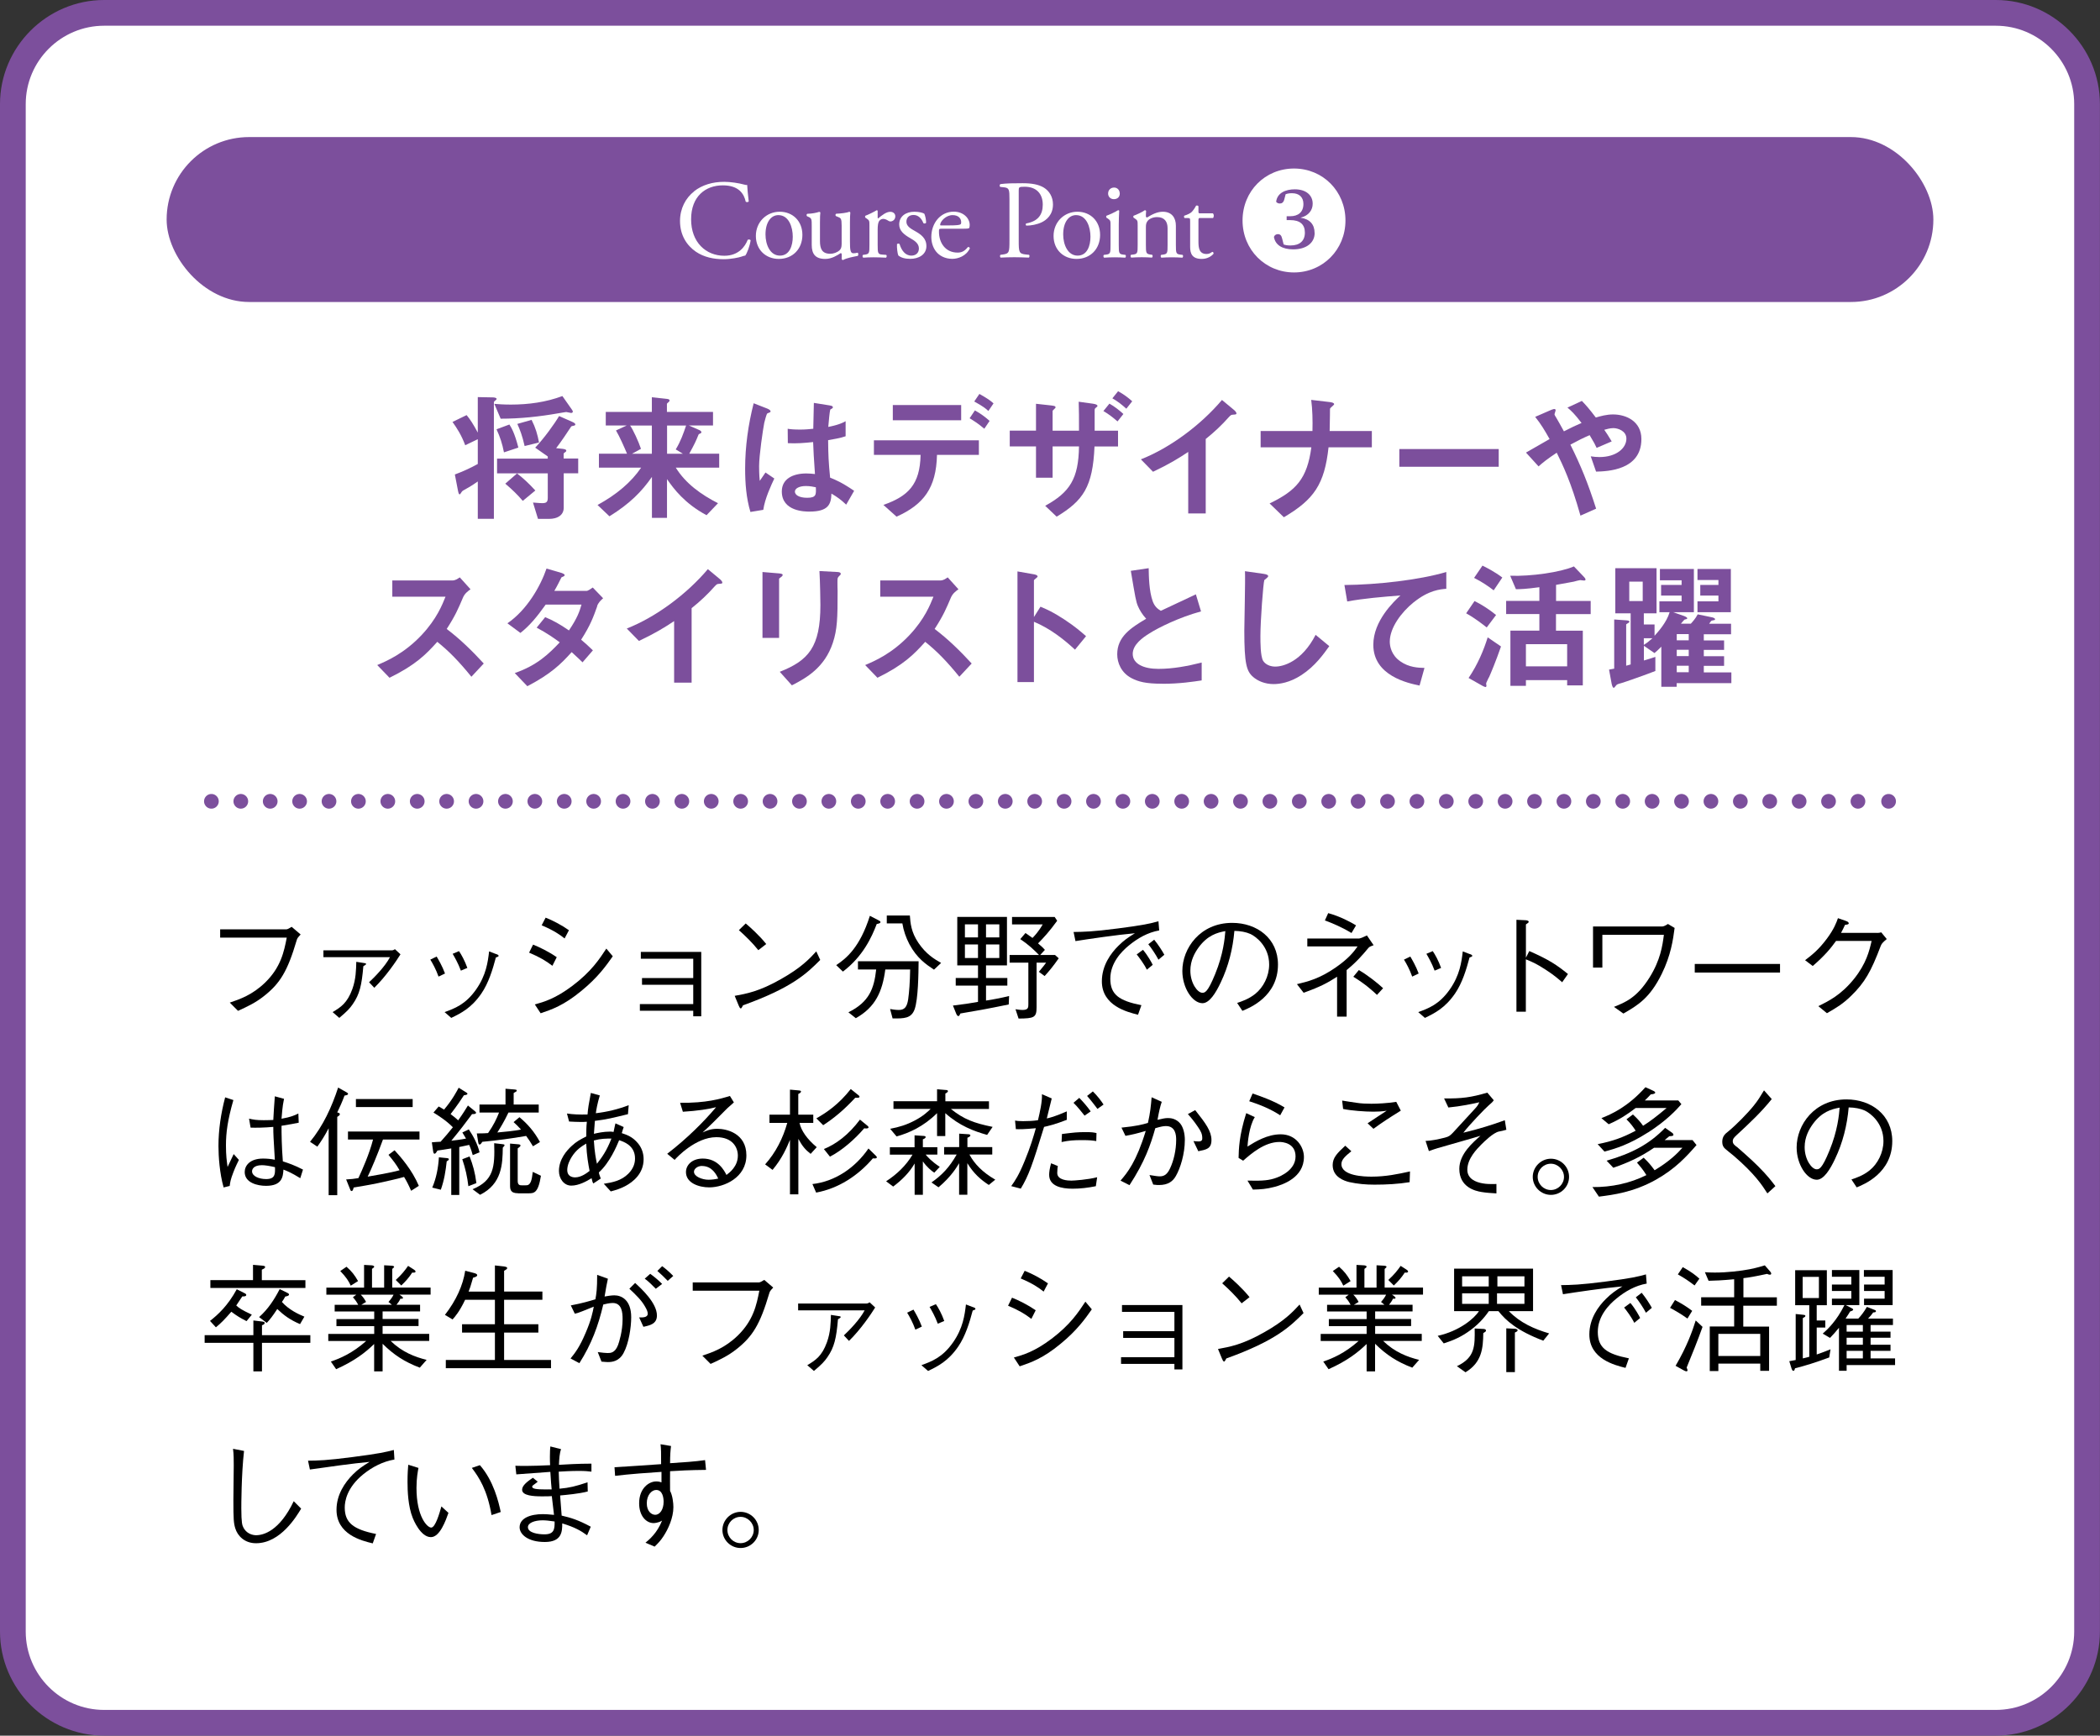
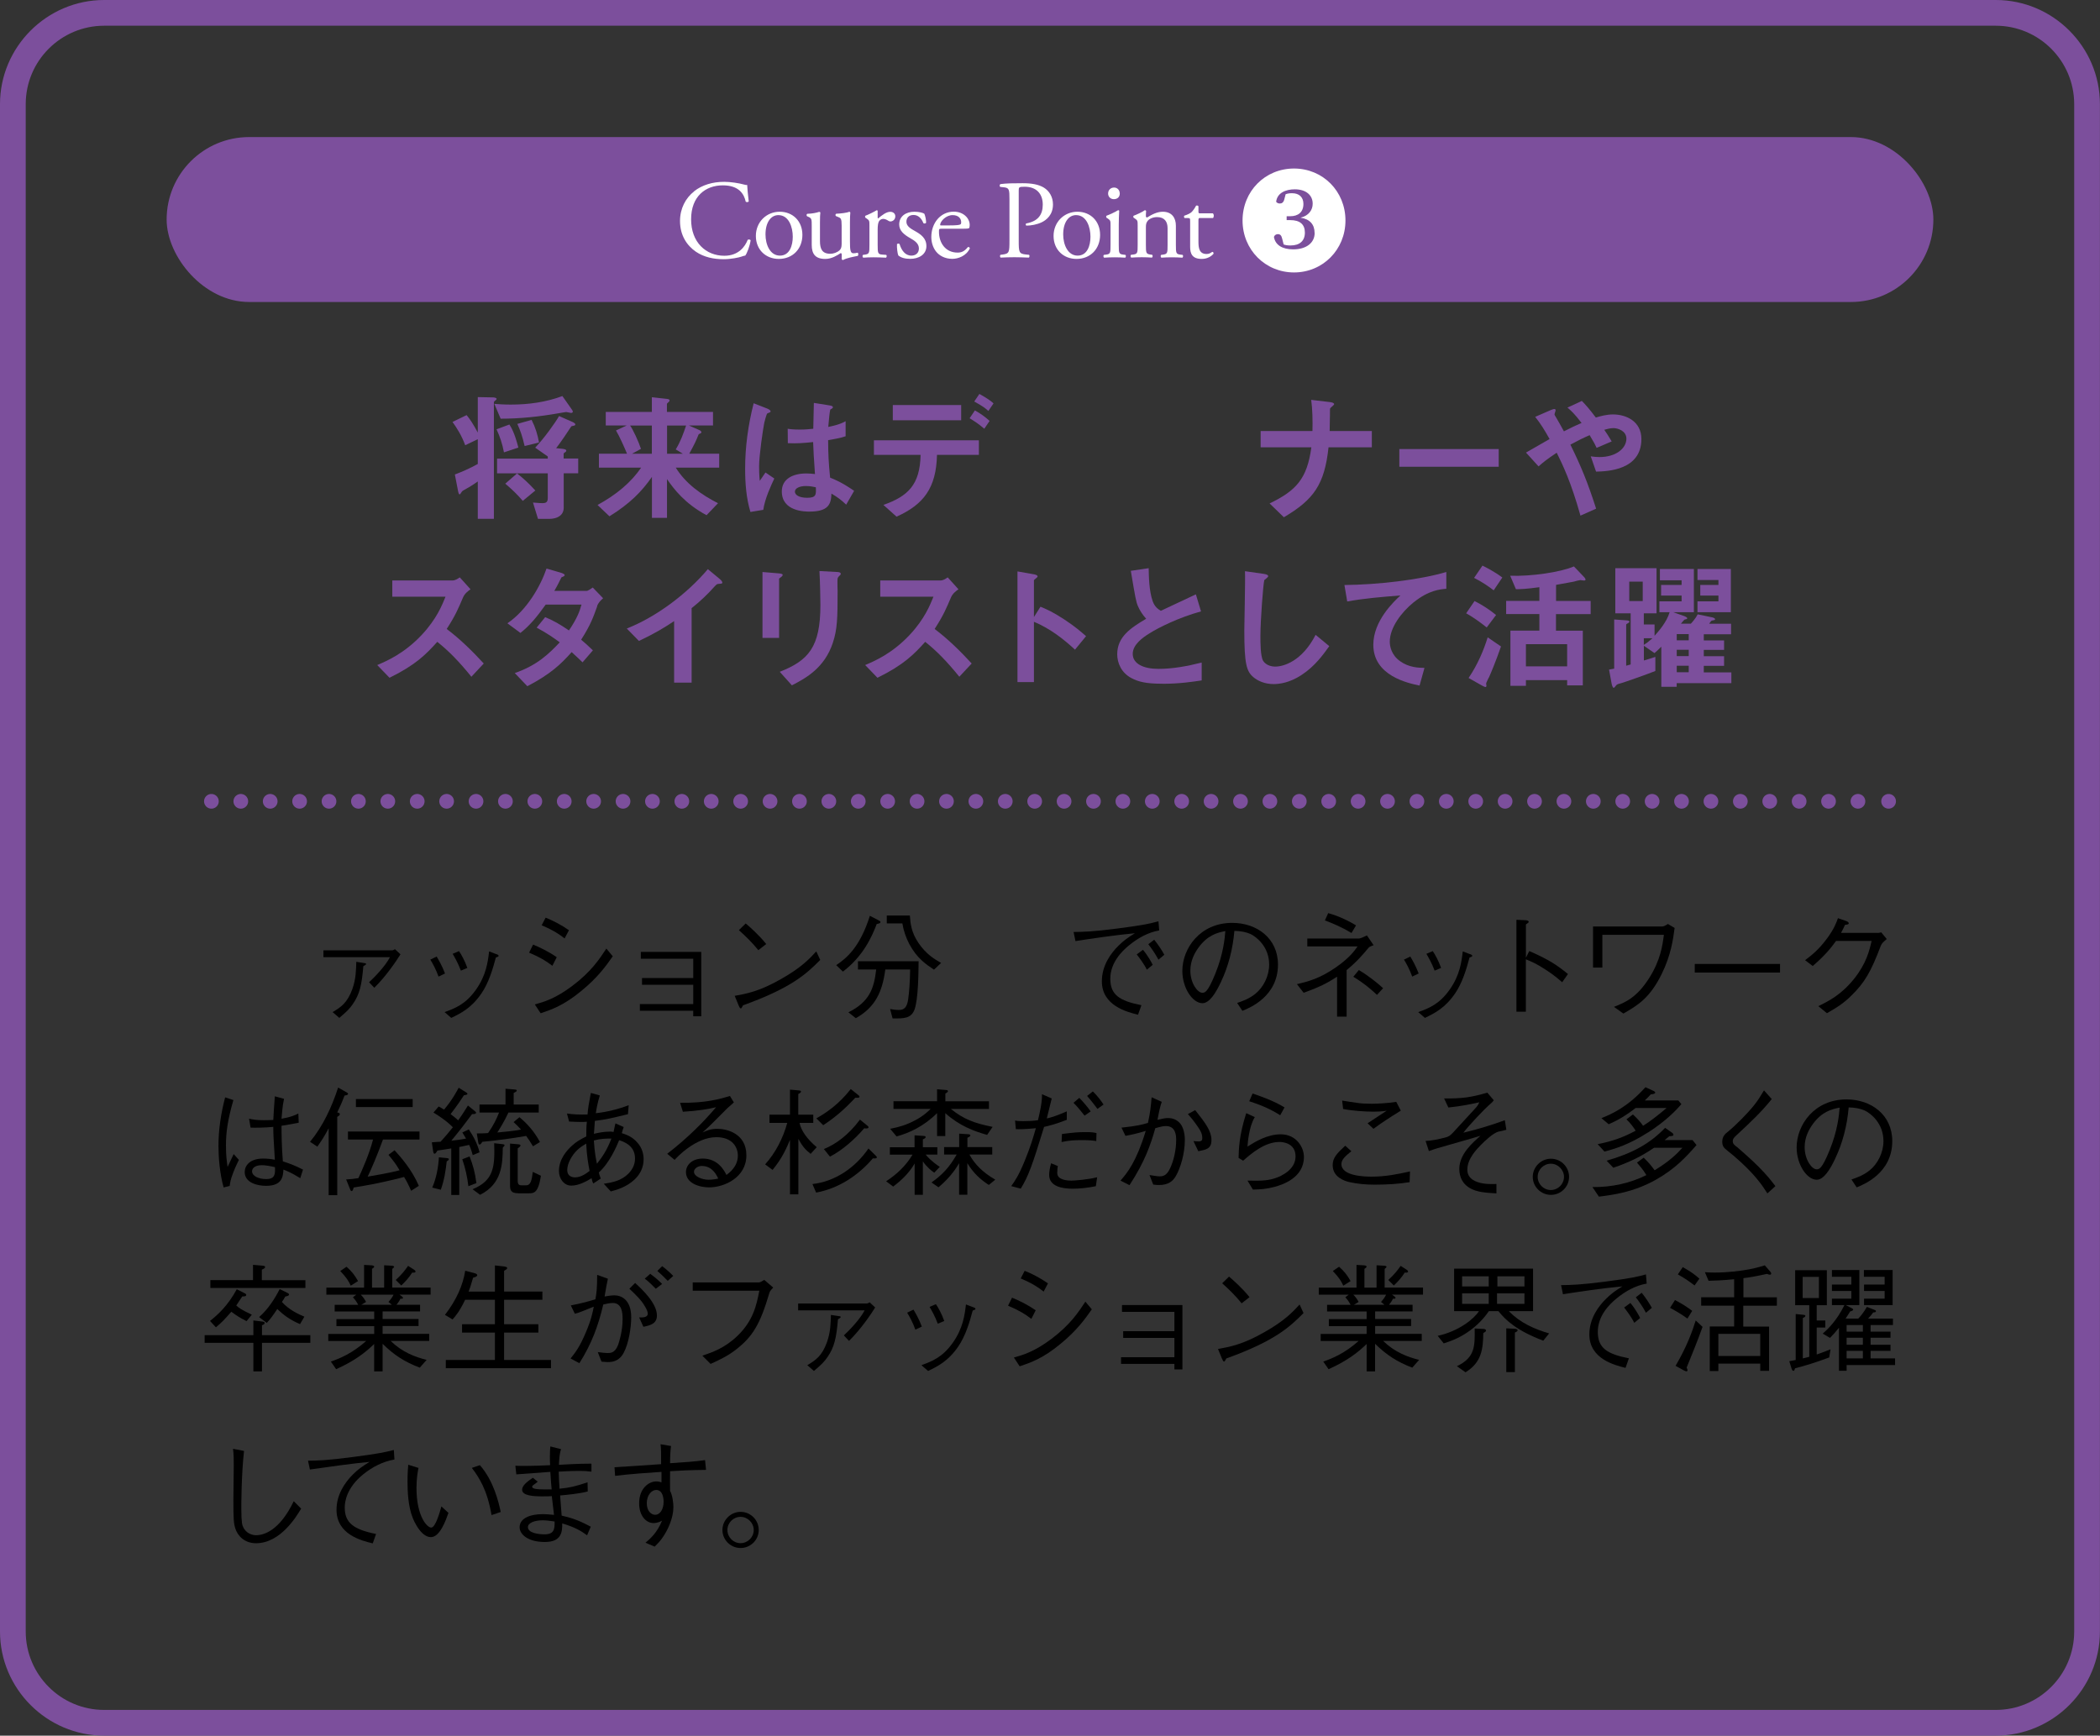
<svg xmlns="http://www.w3.org/2000/svg" id="_レイヤー_2" viewBox="0 0 285.69 236.16">
  <rect x="0" y="0" width="285.69" height="236.16" fill="#333333" stroke="none" />
  <defs>
    <style>.cls-1{stroke-dasharray:0 4;}.cls-1,.cls-2{fill:none;stroke:#7c4f9c;stroke-linecap:round;stroke-linejoin:round;stroke-width:2px;}.cls-3{fill:#fff;}.cls-4{fill:#7c4f9c;}</style>
  </defs>
  <g id="_修学館">
-     <path class="cls-3" d="M14.17,1.75h257.34c6.86,0,12.42,5.57,12.42,12.42v207.81c0,6.86-5.57,12.42-12.42,12.42H14.17c-6.86,0-12.42-5.57-12.42-12.42V14.17C1.75,7.32,7.32,1.75,14.17,1.75Z" />
    <path class="cls-4" d="M271.51,3.5c5.89,0,10.67,4.79,10.67,10.67v207.82c0,5.89-4.79,10.67-10.67,10.67H14.17c-5.89,0-10.67-4.79-10.67-10.67V14.17c0-5.89,4.79-10.67,10.67-10.67h257.34M271.51,0H14.17C6.38,0,0,6.38,0,14.17v207.82c0,7.8,6.38,14.17,14.17,14.17h257.34c7.8,0,14.17-6.38,14.17-14.17V14.17c0-7.8-6.38-14.17-14.17-14.17h0Z" />
    <path class="cls-4" d="M67.42,54.46c-.11.1-.23.17-.23.29v15.84h-2.19v-5.08c-.46.32-.8.57-1.83,1.14-.23.13-.25.13-.34.25-.21.32-.23.36-.3.36-.13,0-.17-.27-.21-.42l-.44-2.28c.97-.36,2.02-.82,3.12-1.43v-3.37l-1.71.82c-.51-1.37-1.12-2.32-1.73-3.17l1.92-.93c.46.55.89,1.2,1.52,2.38v-4.83l2.03.04c.11,0,.53.02.53.21,0,.08-.08.13-.15.19ZM77.7,56.19c-.09,0-.59-.13-.67-.13s-.91.15-1.05.17c-2.6.46-5.23.74-7.87.74l-.86-2.02c.47.04,1.25.1,2.24.1,2.4,0,4.77-.32,7.02-1.16l1.29,1.84c.04.06.13.19.13.27,0,.17-.19.19-.25.19ZM68.56,61.55c-.23-1.2-.53-2.09-1.01-3.14l1.75-.65c.25.4.7,1.1,1.22,3.14l-1.96.65ZM76.69,64.4v4.68c0,1.06-.91,1.52-1.96,1.52h-1.54l-.68-2.22c1.01.08,1.08.08,1.27.08.51,0,.74-.13.74-.7v-3.35h-6.9v-2.01h6.9v-.29l-1.71-1.2c1.18-1.24,2.61-3.21,3.25-4.3l1.81.8c.3.13.4.25.4.34,0,.11-.08.15-.29.19-.19.04-.23.04-.27.09-.46.7-1.35,2.05-2.05,2.95l.87.09c.27.04.51.08.51.25,0,.09-.06.15-.13.19-.02.02-.23.15-.23.21v.67h1.98v2.01h-1.98ZM71.12,68.15c-.76-.88-1.35-1.46-2.38-2.34l1.6-1.39c.87.67,1.56,1.31,2.49,2.32l-1.71,1.41ZM71.37,60.68c-.32-1.41-.63-2.21-.99-3l1.94-.55c.55,1.1.8,1.96,1.01,3.08l-1.96.48Z" />
    <path class="cls-4" d="M91.94,63.64c1.35,2.17,3.46,3.67,5.74,4.83l-1.56,1.63c-2.98-1.6-4.45-3.57-5.38-4.91v5.27h-2.05v-5.57c-1.35,1.94-2.95,3.61-5.78,5.36l-1.62-1.54c2.62-1.43,4.6-3.12,5.93-5.08h-5.74v-1.9h3.82c-.34-.82-1.03-2.38-1.5-3.16l1.46-.68h-2.85v-1.84h6.27v-2l2.07.23c.21.02.34.08.34.21,0,.1-.08.17-.17.25-.13.11-.19.17-.19.23v1.08h6.27v1.84h-3.29l1.39.61c.1.04.32.15.32.32,0,.06-.06.11-.13.15-.21.09-.23.09-.27.19-.34.84-.51,1.22-1.25,2.57h4.07v1.9h-5.91ZM88.69,57.9h-2.97c.38.51,1.14,2.15,1.48,3.17l-1.22.67h2.7v-3.84ZM90.75,57.9v3.84h2.15l-.97-.59c.67-1.1,1.03-2.13,1.41-3.25h-2.58Z" />
    <path class="cls-4" d="M103.84,69.37l-1.75.29c-.57-1.9-.72-3.9-.72-5.89,0-3,.42-5.99,1.16-8.9l1.84.72c.06.02.46.19.46.38,0,.04-.02.1-.08.13s-.3.13-.36.15c-.13.1-.36,1.07-.42,1.29-.17.86-.7,4.43-.7,5.89,0,.21,0,1.22.09,2l.78-1.14,1.2.82c-.42.89-1.29,2.74-1.5,4.26ZM115.11,68.66c-.68-.65-1.2-1.03-2-1.5-.04,1.46-.42,2.45-3,2.45-.55,0-3.75,0-3.75-2.74,0-1.71,1.5-2.45,3.35-2.45.38,0,.78.04,1.16.08-.15-2.26-.21-3.06-.25-4.35-1.24.13-2.26.21-3.44.15l-.02-1.96c.34.06.82.11,1.71.11.72,0,1.24-.06,1.77-.11.04-1.43.04-1.63.08-3.52l2.13.34c.4.06.46.15.46.27,0,.1-.17.19-.36.3-.11.47-.17,1.31-.27,2.36.53-.11,1.63-.34,2.36-.78v2.05c-.78.27-1.77.42-2.38.53.02,2.05.06,2.97.27,5.1.74.3,1.56.63,3.27,1.79l-1.08,1.88ZM109.64,66.13c-.89,0-1.5.32-1.5.76s.55.84,1.67.84c1.25,0,1.22-.44,1.18-1.43-.29-.06-.78-.17-1.35-.17Z" />
-     <path class="cls-4" d="M127.47,61.9c-.1,4.51-1.83,6.75-5.5,8.4l-1.79-1.6c3.35-1.18,4.98-2.74,5.06-6.81h-6.35v-1.98h14.28v1.98h-5.7ZM121.46,57.18v-2.07h9.3v2.07h-9.3ZM133.91,58.34c-.86-.74-1.5-1.12-2-1.43l.72-1.07c.84.48,1.33.84,2,1.43l-.72,1.06ZM134.46,55.92c-.32-.3-.68-.61-1.92-1.29l.7-1.03c1.25.7,1.62,1.01,1.92,1.29l-.7,1.03Z" />
-     <path class="cls-4" d="M148.9,60.74c-.23,5.51-1.54,7.38-5.15,9.56l-1.56-1.48c3.35-1.84,4.54-3.67,4.6-8.08h-3.59v4.26h-2.26v-4.26h-3.57v-2.15h3.57v-3.65l2.09.23c.44.06.57.09.57.27,0,.1-.4.38-.4.48v2.68h3.59c0-1.73,0-2.83-.04-3.94l1.94.27c.4.06.61.15.61.3,0,.06,0,.09-.17.21-.19.15-.21.17-.21.44v2.72h3.18v2.15h-3.19ZM150.93,54.92c.7.4,1.31.87,1.9,1.41l-.8,1.01c-.61-.53-1.22-1.01-1.92-1.41l.82-1.01ZM152.11,53.23c.76.42,1.33.84,1.92,1.37l-.8,1.01c-.59-.53-1.18-1.01-1.9-1.41l.78-.97Z" />
-     <path class="cls-4" d="M167.76,56.42c-.29.02-.32.06-.59.34-.95,1.08-2.01,2.07-3.14,2.97v10.13h-2.38v-8.37c-1.29.86-2.57,1.65-4.79,2.7l-1.65-1.69c3.97-1.56,8.16-4.68,11.03-8.08l1.65,1.37c.08.06.32.3.32.46,0,.13-.08.15-.46.17Z" />
+     <path class="cls-4" d="M127.47,61.9c-.1,4.51-1.83,6.75-5.5,8.4l-1.79-1.6c3.35-1.18,4.98-2.74,5.06-6.81h-6.35v-1.98h14.28v1.98h-5.7ZM121.46,57.18v-2.07h9.3v2.07h-9.3ZM133.91,58.34c-.86-.74-1.5-1.12-2-1.43l.72-1.07c.84.48,1.33.84,2,1.43l-.72,1.06ZM134.46,55.92c-.32-.3-.68-.61-1.92-1.29l.7-1.03c1.25.7,1.62,1.01,1.92,1.29Z" />
    <path class="cls-4" d="M180.74,60.85c-.55,5.06-1.98,7.11-6.08,9.53l-1.94-1.88c3.63-1.75,5.11-3.37,5.68-7.64h-6.9v-2.21h7.05c.04-1.39,0-3-.17-4.24l2.55.3c.27.04.57.1.57.29,0,.1-.46.44-.53.55-.04.06-.04.15-.04.93,0,.04-.02,1.18-.04,2.17h5.74v2.21h-5.89Z" />
    <path class="cls-4" d="M190.37,63.51v-2.41h13.52v2.41h-13.52Z" />
    <path class="cls-4" d="M217.13,64.16l-.72-2.07c.38.06.8.1,1.18.1,2.28,0,3.67-1.2,3.67-2.51,0-1.05-1.16-1.43-1.77-1.43-.44,0-.97.15-1.24.23.27.36.57.86,1.01,1.58l-2.05.88c-.17-.38-.36-.76-.95-1.73-.93.4-1.46.67-2.62,1.29,1.43,2.89,2.36,5.15,3.5,8.71l-2.13.95c-1.29-4.6-2.42-6.92-3.23-8.56-1.29.86-1.86,1.31-2.47,1.86l-1.71-1.88c.27-.15.57-.32,3.21-1.84-.65-1.16-1.18-2.05-1.96-3.02l2.02-.88c.23-.09.76-.36.76-.02,0,.09-.15.47-.15.57,0,.08.19.36.25.47.13.19.7,1.24,1.03,1.83,1.03-.53,1.6-.8,2.4-1.14-.95-1.24-1.41-1.67-1.92-2.09l1.96-.91c.55.57.97,1.03,1.9,2.26.65-.19,1.46-.42,2.34-.42,1.81,0,3.86.95,3.86,3.35,0,4.26-4.66,4.39-6.14,4.43Z" />
    <path class="cls-4" d="M64.13,92.08c-1.73-2.13-3.08-3.5-4.64-4.75-1.52,1.69-2.93,3.14-6.5,4.89l-1.67-1.73c1.24-.53,3.65-1.54,6.06-4.11,2.05-2.19,2.79-4.11,3.23-5.19h-7.24v-2.21h8.19c.36,0,.65-.19.99-.42l1.46,1.62c-.38.27-.8.59-1.03,1.14-.65,1.52-1.01,2.4-2.21,4.26,1.84,1.39,3.48,3,5.04,4.7l-1.69,1.81Z" />
    <path class="cls-4" d="M81.25,82.48c-.53,1.48-.91,2.57-2.19,4.56.48.4.93.8,1.6,1.45l-1.41,1.63c-.32-.3-.68-.68-1.48-1.39-1.46,1.63-2.83,2.97-6.03,4.64l-1.71-1.79c3.08-1.06,4.7-2.68,6.12-4.18-.8-.59-1.69-1.22-3.14-2l1.16-1.43c1.14.49,1.92.91,3.23,1.81,1.14-1.69,1.44-2.57,1.71-3.52h-4.87c-1.25,1.75-2.19,2.87-3.44,3.86l-1.77-1.31c2.68-1.83,4.51-5.08,5.32-7.45l2.09.61c.11.04.38.15.38.29,0,.11-.17.19-.44.3-.23.46-.59,1.2-.97,1.84h4.37c.23,0,.57-.27.86-.46l1.41,1.46c-.34.29-.67.63-.82,1.07Z" />
    <path class="cls-4" d="M97.82,79.44c-.29.02-.32.06-.59.34-.95,1.08-2.01,2.07-3.14,2.97v10.13h-2.38v-8.37c-1.29.86-2.57,1.65-4.79,2.7l-1.65-1.69c3.97-1.56,8.16-4.68,11.03-8.08l1.65,1.37c.08.06.32.3.32.46,0,.13-.08.15-.46.17Z" />
    <path class="cls-4" d="M106.29,78.49c-.29.21-.3.23-.3.29v8.02h-2.26v-8.97l2.26.19c.15.02.49.04.49.21,0,.09-.11.19-.19.27ZM114.18,78.36c-.25.25-.25.3-.25.84-.02.17.02,1.03.02,1.22,0,3.71-.04,5.21-.65,7.05-1.12,3.37-3.59,4.77-5.57,5.78l-1.65-1.84c3.9-1.54,5.53-3.35,5.53-9.09,0-.46-.04-3.1-.13-4.62l2.43.13c.09,0,.47.02.47.25,0,.06-.02.13-.21.29Z" />
    <path class="cls-4" d="M130.51,92.08c-1.73-2.13-3.08-3.5-4.64-4.75-1.52,1.69-2.93,3.14-6.5,4.89l-1.67-1.73c1.24-.53,3.65-1.54,6.06-4.11,2.05-2.19,2.79-4.11,3.23-5.19h-7.24v-2.21h8.19c.36,0,.65-.19.99-.42l1.46,1.62c-.38.27-.8.59-1.03,1.14-.65,1.52-1.01,2.4-2.21,4.26,1.84,1.39,3.48,3,5.04,4.7l-1.69,1.81Z" />
    <path class="cls-4" d="M146.25,88.4c-1.41-1.31-3.31-2.85-5.59-3.8v8.21h-2.24v-15.06l2.28.4c.06.02.46.08.46.3,0,.11-.5.42-.5.51v5l.89-1.41c.97.42,1.6.67,3.23,1.73,1.5.99,2.21,1.62,2.97,2.28l-1.5,1.83Z" />
    <path class="cls-4" d="M158.11,93.03c-2.24,0-3.23-.27-4.18-.76-1.37-.72-1.94-2.05-1.94-3.25,0-2.38,1.84-3.59,3.94-4.83-.53-.57-.89-1.18-1.12-1.71-.27-.63-.36-1.18-.97-4.81l2.43-.36c.02,1.06.04,3.08.55,4.51.27.72.67,1.03,1.1,1.29,2.19-1.03,2.43-1.14,4.77-2.24l.7,2.32c-3,.82-5.82,2.22-7.03,3-.86.53-2.26,1.5-2.26,2.78,0,1.37,1.5,2.04,3.5,2.04s3.96-.38,5.88-.86v2.43c-1.14.17-2.98.46-5.36.46Z" />
    <path class="cls-4" d="M177.04,91.86c-1.6,1.04-2.98,1.22-3.78,1.22-1.2,0-2.17-.44-2.78-.97-.89-.78-1.2-1.75-1.2-6.31,0-1.16.15-6.81.09-8.08l2.53.36c.46.06.63.19.63.3,0,.15-.23.3-.53.55-.15.49-.53,5.51-.53,7.6,0,.88,0,2.72.36,3.37.04.06.46.8,1.67.8,1.06,0,3.61-.67,5.48-4.32l1.86,1.54c-.78,1.08-1.92,2.72-3.8,3.94Z" />
    <path class="cls-4" d="M192.32,81.95c-1.67,1.35-3.25,3.46-3.25,5.36,0,.65.23,1.83,1.41,2.66,1.2.86,2.51.89,3.31.91l-.67,2.4c-1.54-.32-6.29-1.31-6.29-5.55,0-3.25,2.79-5.88,3.69-6.71-2.42.19-4.98.4-7.24.82l-.38-2.24c4.47-.04,10.15-.68,13.86-1.77v2.28c-.82.08-2.36.17-4.43,1.84Z" />
    <path class="cls-4" d="M202.25,85.37c-.46-.36-1.6-1.27-2.79-1.92l1.14-1.67c1.03.51,2.02,1.16,2.93,1.9l-1.27,1.69ZM202.54,92.18c-.34.7-.36.76-.36.86,0,.04.04.23.04.27,0,.15-.1.17-.13.17-.08,0-.25-.08-.42-.17l-1.88-1.06c1.25-1.84,2.07-3.82,2.6-5.53l1.81,1.24c-.68,1.98-1.44,3.78-1.65,4.24ZM203.2,80.32c-.63-.49-1.56-1.14-2.66-1.69l1.14-1.67c.55.27,1.67.84,2.7,1.62l-1.18,1.75ZM211.68,83.55v2.26h3.65v7.45h-2.13v-.72h-5.61v.78h-2.11v-7.51h3.94v-2.26h-4.52v-1.79h4.52v-1.86c-1.86.25-2.6.27-3.19.27l-.78-1.83c2.81.1,6.84-.47,8.67-1.27l1.33,1.39c.08.08.25.25.25.4,0,.11-.11.13-.21.13s-.49-.06-.51-.06c-.11,0-.74.17-.87.21-.27.04-1.29.25-2.42.44v2.19h4.71v1.79h-4.71ZM213.2,87.65h-5.61v3.02h5.61v-3.02Z" />
    <path class="cls-4" d="M228.1,92.94v.51h-2.09v-5.46c-.48.49-.67.65-.93.87l-1.44-.99v2c1.06-.32,1.18-.36,1.56-.49v1.92c-1.16.46-4.28,1.56-4.64,1.65-.59.15-.63.21-.74.36-.19.25-.21.27-.29.27-.17,0-.25-.46-.27-.51l-.36-1.96c.25-.04.49-.08.7-.13v-6.69l1.54.11c.34.02.53.06.53.19,0,.09-.13.17-.21.21-.15.09-.23.13-.23.19v5.59c.21-.06.38-.11.61-.17v-6.96h-2.09v-6.14h5.61v6.14h-1.73v1.52h1.46v1.54c.49-.55,1.65-1.83,2.05-3.21h-1.39v-1.48h3.02v-.78h-2.79v-1.45h2.79v-.63h-2.95v-1.54h4.62v5.88h-2.81l1.45.51c.17.06.46.19.46.32,0,.04-.04.08-.08.1-.04.02-.27.06-.3.08-.04.02-.32.36-.48.55h1.35c.17-.19.65-.7.93-1.27l1.92.4c.09.02.44.09.44.27,0,.06-.02.08-.06.1-.06.02-.34.08-.4.09-.08.02-.29.36-.34.42h2.98v1.43h-3.71v.84h2.76v1.29h-2.76v.86h2.76v1.31h-2.76v.89h3.75v1.46h-7.45ZM223.48,79.14h-1.83v2.64h1.83v-2.64ZM223.63,86.84v.91c.36-.23.65-.44,1.18-.91h-1.18ZM229.74,86.28h-1.63v.84h1.63v-.84ZM229.74,88.41h-1.63v.86h1.63v-.86ZM229.74,90.58h-1.63v.89h1.63v-.89ZM230.93,83.3v-1.48h2.85v-.78h-2.47v-1.45h2.47v-.67h-2.85v-1.5h4.54v5.88h-4.54Z" />
-     <path d="M29.95,127.57v-1.12h9.02c.13,0,.43-.16.71-.34l1.22,1.04c-.42.46-.46.51-.54.79-1.25,4.23-2.26,5.85-4.41,7.56-1.15.91-2.12,1.38-3.57,2.04l-1.12-1.12c1.33-.45,3.06-1.03,4.82-2.74,2.13-2.08,2.56-4.2,2.93-6.1h-9.05Z" />
    <path d="M53.31,129.31c.18,0,.32-.1.42-.16l.75.7c-.54.88-1.97,3-3.56,4.55l-.71-.75c.75-.69,2.2-2.18,2.84-3.41h-9.05v-.93h9.31ZM45.25,137.71c1.11-.66,1.99-1.23,2.68-3.12.5-1.39.51-2.64.54-3.72l.83.13c.45.06.5.06.5.18q0,.08-.37.29c-.22,2.58-.5,3.81-1.44,5.16-.4.58-.77.98-1.83,1.87l-.91-.79Z" />
    <path d="M59.4,130.15c.24.4.77,1.3,1.14,2.31l-.88.42c-.35-.99-.82-1.83-1.12-2.31l.87-.42ZM60.49,137.71c1.36-.5,2.85-1.03,4.29-3.09,1.36-1.94,1.59-3.72,1.76-5.17l.83.32c.37.11.46.19.46.27,0,.11-.05.13-.37.24-.42,1.59-.99,3.48-1.97,4.9-1.35,1.97-2.77,2.68-4.1,3.32l-.91-.79ZM62.44,129.41c.32.45.8,1.33,1.14,2.29l-.88.37c-.38-1.03-.9-1.92-1.12-2.29l.87-.37Z" />
    <path d="M72.52,128.53c.87.34,2.12.95,3.22,1.71l-.59,1.17c-.91-.69-1.67-1.15-3.17-1.79l.54-1.09ZM83.36,130.12c-.88,1.25-1.99,2.84-4.25,4.69-2.4,1.99-4.05,2.55-5.56,3.06l-.79-1.2c1.25-.35,2.8-.79,5.13-2.55,2.53-1.91,3.64-3.59,4.6-5.05l.87,1.04ZM74.23,124.86c.96.38,2.13.98,3.17,1.71l-.59,1.12c-.71-.56-1.44-1.07-3.12-1.79l.54-1.04Z" />
    <path d="M87.05,137.53v-.91h7.26v-2.63h-6.97v-.91h6.97v-2.63h-7.13v-.93h8.22v8.76h-1.09v-.75h-7.26Z" />
    <path d="M111.59,130.61c-1.79,1.79-3.75,3.75-10.51,6.18-.02.03-.19.42-.29.42-.13,0-.21-.19-.3-.4l-.54-1.31c1.59-.29,3.33-.59,6.28-2.27,2.79-1.57,3.91-2.79,4.82-3.78l.54,1.17ZM103.16,129.28c-.79-.99-1.7-1.88-2.64-2.72l.93-.91c.5.42,1.86,1.62,2.79,2.8l-1.07.83Z" />
    <path d="M119.27,125.73c-.66,1.75-1.87,4.41-4.6,6.47l-.91-.88c1.36-.9,3.22-2.4,4.58-6.71l1.12.58c.21.11.32.16.32.27,0,.16-.18.19-.51.27ZM124.43,137.32c-.45,1.27-1.46,1.27-3,1.25l-.34-1.28c.29.05.72.13,1.19.13.77,0,1.11-.4,1.27-1.44.14-1.01.24-2.31.27-4.07h-3.38c-.4,3.04-1.36,5.14-4.01,6.63l-1.01-.8c2.85-1.41,3.49-3.24,3.78-5.83h-2.48v-1.12h8.25c-.02,1.79-.05,5.09-.54,6.54ZM127.07,131.94c-1.07-.71-2.32-1.54-3.36-3.48-.46-.88-.79-1.83-.95-2.82h-2.12v-1.07h3.14c.08,1.03.16,2.24,1.17,3.73,1.03,1.52,2.16,2.2,3.08,2.72l-.96.91Z" />
-     <path d="M137.23,136.67c-2.95.61-4.47.88-6.58,1.23-.05.1-.13.35-.26.35-.16,0-.24-.19-.29-.29l-.46-1.14c1.38-.16,2.29-.3,3.41-.5v-2.21h-3.03v-1.04h3.03v-1.71h-2.82v-6.6h6.76v6.6h-2.85v1.71h2.9v1.04h-2.9v2.03c1.41-.22,2.12-.37,3.14-.62l-.05,1.14ZM133.05,125.77h-1.78v1.78h1.78v-1.78ZM133.05,128.51h-1.78v1.84h1.78v-1.84ZM135.95,125.77h-1.81v1.78h1.81v-1.78ZM135.95,128.51h-1.81v1.84h1.81v-1.84ZM142.12,132.81l-.79-.58c.62-.75.79-.96.99-1.25h-1.3v6.07c0,1.41-.34,1.52-2.45,1.54l-.42-1.27c.21.03.64.1.96.1.79,0,.79-.35.79-.8v-5.64h-2.55v-1.04h4c-.74-.74-1.36-1.36-2.55-2.16l.71-.83c.4.27.5.34.95.67.26-.26.83-.85,1.39-1.84h-4.17v-1.01h5.8l.34.51c-1.03,1.43-1.84,2.31-2.6,3.08.62.54.69.61.93.88l-.64.7h2.02l.5.45c-.79,1.14-1.39,1.84-1.92,2.42Z" />
    <path d="M146.05,126.81c1.39-.02,2.55-.03,6.02-.48,3.57-.46,4.41-.67,5.53-.98l.1,1.25c-1.55.27-2.93,1.06-4.13,2.05-.98.8-2.52,2.36-2.52,4.52s1.19,3,4.23,3.6l-.46,1.3c-1.47-.37-4.92-1.22-4.92-4.55,0-2.16,1.23-3.83,2.26-4.84.74-.74,1.33-1.14,2.24-1.7-2.48.22-6.34.79-8.09,1.07l-.26-1.25ZM155.49,129.23c.69.82,1.19,1.76,1.33,2.05l-.8.66c-.37-.77-1.06-1.68-1.38-2.08l.85-.62ZM157.02,127.86c.58.71,1.09,1.52,1.38,2.05l-.8.67c-.37-.71-1.01-1.65-1.38-2.1l.8-.62Z" />
    <path d="M168.32,136.46c.61-.21,1.55-.51,2.45-1.23,1.09-.87,1.89-2.4,1.89-3.99,0-2.47-1.79-3.8-2.53-4.15-.59-.27-1.38-.42-2.2-.43-.21,2.42-.8,4.81-1.86,7.02-.67,1.43-1.54,2.82-2.48,2.82-1.35,0-2.74-2.07-2.74-4.39,0-3.08,2.42-6.54,6.78-6.54,3.37,0,6.23,2.11,6.23,5.67,0,4.36-3.88,5.91-4.84,6.3l-.71-1.07ZM163.05,128.93c-.51.71-1.11,1.75-1.11,3.14,0,1.71.98,3.01,1.62,3.01.34,0,.72,0,1.76-2.56,1.11-2.71,1.3-4.85,1.38-5.83-1.14.21-2.44.58-3.65,2.24Z" />
    <path d="M181.9,132.9c-1.3.83-2.23,1.35-4.55,2.18l-.91-1.17c1.47-.35,3.08-.75,5.27-2.27,1.81-1.25,2.52-2.21,2.98-2.87h-6.84v-1.07h7.02c.21,0,.95-.35,1.09-.42l.91,1.33c-.51.19-.58.21-.75.42-.69.83-1.54,1.84-2.92,2.96v6.34h-1.3v-5.43ZM180.68,124.24c1.68.46,3.11,1.25,3.8,1.67l-.62,1.04c-1.36-.82-2.63-1.35-3.62-1.71l.45-.99ZM184.86,131.99c1.19.69,2.58,1.79,3.3,2.47l-.83.91c-.67-.62-1.55-1.44-3.22-2.47l.75-.91Z" />
    <path d="M191.86,130.15c.24.4.77,1.3,1.14,2.31l-.88.42c-.35-.99-.82-1.83-1.12-2.31l.87-.42ZM192.95,137.71c1.36-.5,2.85-1.03,4.29-3.09,1.36-1.94,1.59-3.72,1.76-5.17l.83.32c.37.11.46.19.46.27,0,.11-.05.13-.37.24-.42,1.59-.99,3.48-1.97,4.9-1.35,1.97-2.77,2.68-4.1,3.32l-.91-.79ZM194.91,129.41c.32.45.8,1.33,1.14,2.29l-.88.37c-.38-1.03-.9-1.92-1.12-2.29l.87-.37Z" />
    <path d="M208.06,129.41c2.72,1.19,3.8,1.94,5.25,3.12l-.79,1.12c-.48-.42-1.09-.96-2.2-1.68-1.28-.85-2.02-1.15-2.74-1.44v7.13h-1.28v-12.51l1.22.06c.08,0,.45.02.45.22,0,.1-.13.18-.38.35v4.53l.46-.91Z" />
    <path d="M217.99,127.2v4.45h-1.27v-5.59h9.44c.14,0,.45-.13.75-.34l.91.54c-.21,1.6-.51,3.73-1.75,6.25-1.62,3.3-3.27,4.28-5.22,5.4l-1.28-.91c1.55-.62,3.11-1.25,4.82-3.97,1.52-2.42,1.78-4.39,1.97-5.83h-8.38Z" />
    <path d="M230.56,132.33v-1.17h11.6v1.17h-11.6Z" />
    <path d="M255.35,126.94c.24,0,.34-.02.58-.08l.75.91c-.62.51-.71.67-.83.96-1.31,3.46-2.16,4.97-4.04,6.79-1.09,1.06-1.89,1.55-3.27,2.34l-1.17-.96c1.41-.69,3.09-1.52,4.85-3.7,1.68-2.1,2.08-3.8,2.4-5.17h-4.84c-.7.96-1.44,1.91-3.17,3.41l-1.04-.79c.88-.67,1.84-1.41,2.98-2.95.98-1.33,1.27-2.15,1.49-2.77l1.15.4c.3.11.32.27.32.3,0,.14-.21.18-.51.21-.16.35-.32.69-.54,1.09h4.89Z" />
    <path d="M30.42,161.56c-.54-1.89-.7-4.23-.7-5.62,0-2.24.34-4.47.91-6.63l1.12.37c-.79,2.74-1.01,4.45-1.01,6.15,0,1.44.11,2.13.22,2.95.13-.27.72-1.51.83-1.75l.71.79c-.16.34-.42.82-.74,1.65-.42,1.09-.45,1.41-.51,1.89l-.83.21ZM40.85,160.31c-1.22-.75-1.75-.96-2.29-1.17-.06.99-.19,2.21-2.37,2.21-1.14,0-2.9-.4-2.9-1.88,0-.83.66-1.83,2.5-1.83.53,0,1.09.05,1.6.16-.18-3.06-.21-3.41-.21-4.47-1.17.11-2.45.13-3.09.1l-.21-1.22c.59.13.96.21,2,.21.64,0,.95-.02,1.3-.03.03-.77.13-2.15.21-3.22l1.25.34c-.24,1.09-.3,2.32-.34,2.71,1.27-.22,1.83-.48,2.29-.71l.05,1.25c-.56.11-1.17.24-2.34.42,0,1.15.02,2.79.18,4.84.8.26,1.55.51,2.74,1.12l-.37,1.17ZM35.64,158.54c-1.2,0-1.35.61-1.35.83,0,.66.93,1.06,1.92,1.06,1.22,0,1.23-.67,1.2-1.62-.75-.18-1.39-.27-1.78-.27Z" />
    <path d="M42.17,155.37c1.78-2.16,2.96-4.73,3.83-7.39l1.14.64c.18.1.21.18.21.21,0,.16-.22.19-.48.24-.35.93-.61,1.51-.99,2.29.27.08.35.11.35.24s-.08.19-.35.37v10.65h-1.17v-9.1c-.54,1.03-.95,1.67-1.54,2.5l-.99-.66ZM55.93,162.02c-.35-.8-.61-1.31-.96-1.88-.87.27-2.58.62-3.59.85-1.23.26-2.52.46-3.27.59-.02.11-.1.48-.27.48-.11,0-.18-.13-.19-.19l-.56-1.39c.66-.03,1.06-.08,1.67-.18.54-1.17,1.49-3.3,1.99-5.25h-3.41v-1.09h9.73v1.09h-4.97c-.75,2.07-1.62,4.12-2.08,5.05.29-.05,3.22-.54,4.34-.87-.51-.87-.83-1.27-1.51-2.1l.83-.62c.87.95,2.39,2.69,3.3,4.84l-1.04.67ZM48.42,150.63v-1.09h7.72v1.09h-7.72Z" />
    <path d="M59.67,150.55c.26.14.48.26.74.43,1.14-1.35,1.75-2.53,1.99-2.98l.98.61c.13.08.21.13.21.21,0,.14-.19.16-.48.21-.27.42-.87,1.35-1.81,2.56.35.27.71.54,1.03.85.66-.91,1.07-1.6,1.33-2.02l.91.74c.16.13.19.18.19.24,0,.18-.26.19-.54.19-.91,1.23-1.59,2.13-2.82,3.62.48-.05,1.25-.14,2-.29-.26-.43-.32-.54-.5-.83l.88-.42c.64.96,1.19,2,1.46,3.12l-.93.38c-.1-.37-.21-.77-.48-1.39-.21.05-1.07.22-1.35.29v6.52h-1.09v-6.33c-1.06.18-1.35.21-1.88.29-.13.22-.24.43-.4.43-.11,0-.14-.13-.18-.3l-.18-1.25c.19-.02,1.01-.08,1.19-.08.71-.79,1.01-1.15,1.67-1.97-.91-.93-2.1-1.67-2.64-2l.71-.83ZM58.8,161.6c.56-1.3.82-2.71.91-4.13l1.11.11c.14.02.24.05.24.14,0,.13-.13.21-.29.3-.13,1.25-.34,2.58-.8,3.86l-1.17-.29ZM63.88,157.34c.45,1.14.75,2.2.93,3.64l-1.09.42c-.16-1.33-.4-2.4-.83-3.67l.99-.38ZM64.3,161.81c2.88-1.19,3.03-3.03,2.93-6.26l1.12.13c.08,0,.29.03.29.14,0,.05-.02.1-.24.34-.03,2.21-.1,4.93-3.09,6.41l-1.01-.75ZM64.89,154.22c.88,0,1.11-.02,1.51-.05.77-1.11,1.15-1.92,1.49-2.79h-2.66v-1.09h3.54v-2.15l1.23.1c.18.02.3.03.3.14s-.03.13-.42.34v1.57h3.41v1.09h-4.12c-.59,1.25-1.11,2.08-1.51,2.71.69-.06,2.45-.22,3.22-.4-.46-.5-.58-.62-1.01-1.01l.8-.67c1.11.93,1.99,1.92,2.79,3.38l-.95.58c-.37-.62-.61-.98-.93-1.41-1.97.35-3.97.61-5.96.8-.14.22-.24.37-.38.37-.08,0-.13-.05-.18-.3l-.19-1.2ZM70.48,162.36c-1.09,0-1.09-.58-1.09-1.15v-5.61l1.15.1c.19.02.27.08.27.16,0,.11-.11.21-.38.4v4.44c0,.58.34.58.56.58h.48c.27,0,.56,0,.77-.56.1-.27.18-.72.24-1.27l1.11.53c-.38,2.39-.95,2.39-1.73,2.39h-1.38Z" />
    <path d="M80.72,161.03c-.11-.18-.14-.27-.24-.72-.69.43-1.75,1.01-2.76,1.01s-1.68-.96-1.68-1.99c0-1.59,1.06-2.8,1.76-3.43.62-.58,1.14-.85,1.96-1.27,0-.67,0-1.33.08-2-.4.03-.56.03-.77.03-.43,0-1.22-.03-1.65-.06l-.29-1.09c.88.13,1.67.16,2.8.13.06-.79.16-1.41.45-2.93l1.22.34c-.34,1.11-.48,1.97-.54,2.42,1.54-.18,3-.53,4.47-1.09l-.1,1.22c-2.18.53-2.87.71-4.5.91-.05.7-.08,1.22-.13,1.76.46-.11,1.3-.3,2.21-.3.19,0,.29.02.46.05.21-.96.22-1.07.26-1.17l1.12.5c-.13.37-.16.48-.26.83.66.22,1.46.48,2.2,1.38.5.59.77,1.35.77,2.16,0,2-1.47,3.11-2.45,3.64-.71.38-1.25.54-2.02.75l-.95-1.04c1.23-.19,2.39-.42,3.35-1.38.71-.72.9-1.44.9-2.07,0-1.79-1.59-2.29-2.16-2.48-.34.82-1.27,3.04-2.76,4.39.03.18.05.29.26.83l-1.01.67ZM79.75,155.6c-.62.38-1.33.8-1.97,1.81-.26.42-.61,1.09-.61,1.81s.53.98,1.07.98c.83,0,1.59-.59,1.97-.88-.18-.95-.38-1.99-.46-3.72ZM83.18,154.92c-.75,0-1.44,0-2.39.26.1,1.67.29,2.53.42,3.17.7-.91,1.31-1.73,1.97-3.43Z" />
    <path d="M92.54,150.05c3.52.05,5.5-.54,6.76-.93l.54.88c-.14.13-.79.69-.9.8-1.46,1.47-2.31,2.34-3.36,3.29.53-.24,1.07-.5,2.02-.5,1.19,0,3.94.58,3.94,3.61s-3.03,4.36-5.06,4.36c-1.38,0-3.16-.58-3.16-2.08,0-.96.83-1.84,2.29-1.84,2.07,0,2.92,1.63,3.22,2.23.43-.32,1.55-1.17,1.55-2.63,0-1.09-.69-2.51-2.93-2.51-2.82,0-5.42,2.79-5.67,3.09l-1.01-.83c2.77-2.13,5.05-4.44,6.65-6.34-.88.24-2.58.51-4.52.62l-.37-1.2ZM95.52,158.64c-.67,0-1.11.43-1.11.79,0,.67,1.15,1.09,1.97,1.09.45,0,.9-.06,1.33-.16-.24-.51-.82-1.71-2.2-1.71Z" />
    <path d="M108.77,152.79c.22,1.04,1.01,2.19,2.34,3.3l-.83.91c-.74-.58-1.14-1.07-1.67-2.04v7.55h-1.14v-7.42c-.42,1.01-1.04,2.5-2.37,4.09l-1.01-.75c1.44-1.6,2.43-3.56,3.01-5.64h-2.42v-1.12h2.79v-3.41l1.23.11c.13.02.27.03.27.14,0,.18-.26.29-.37.34v2.82h2.04v1.12h-1.88ZM110.51,161.11c3.09-.34,5.83-2.21,7.64-4.84l1.01.99c.11.11.13.16.13.21,0,.19-.37.16-.54.14-2.02,2.36-4.68,4.1-7.72,4.66l-.51-1.17ZM111.06,152.17c1.36-.77,3.06-1.91,4.68-3.99l1.06.85s.13.1.13.18c0,.18-.22.16-.58.16-1.68,1.79-2.9,2.77-4.36,3.73l-.93-.93ZM112.07,156.35c1.65-.66,3.38-1.94,4.92-4.01l1.04.85s.13.11.13.19c0,.22-.46.16-.59.14-1.23,1.44-2.98,3-4.66,3.86l-.83-1.04Z" />
    <path d="M125.93,157.1c.26.3.72.87,1.92,1.67l-.75.79c-.34-.21-1.07-.82-1.55-1.54v4.55h-1.12v-4.26c-.72,1.25-1.76,2.27-2.92,3.14l-.96-.72c1.44-.93,2.71-2.13,3.59-3.62h-3.08v-1.01h3.36v-1.62l1.25.08c.08,0,.26.03.26.14,0,.16-.21.26-.38.32v1.07h1.97v1.01h-1.59ZM129.35,150.88c1.75,1.41,3.17,1.94,5.69,2.45l-.75,1.09c-1.78-.5-3.76-1.23-5.69-2.96v3.12h-1.12v-3.12c-1.84,1.83-3.83,2.71-5.51,3.17l-.87-1.04c1.25-.24,2.23-.54,3.33-1.12,1.2-.62,1.86-1.28,2.18-1.59h-5.06v-1.04h5.93v-1.63l1.19.1c.11,0,.29.03.29.14,0,.16-.21.27-.35.34v1.06h5.93v1.04h-5.17ZM131.89,157.1c.66,1.25,1.79,2.42,3.51,3.41l-.88.72c-1.11-.72-2.07-1.57-2.92-2.96v4.29h-1.12v-4.29c-.3.51-1.06,1.81-2.8,3.28l-.96-.66c1.41-.98,2.44-2.05,3.43-3.8h-1.71v-1.01h2.05v-1.83l1.22.08c.1,0,.3.02.3.16,0,.16-.26.26-.4.32v1.27h3.38v1.01h-3.09Z" />
    <path d="M138.08,152.47c.29.05.5.08,1.11.08.66,0,1.38-.03,2.02-.13.26-1.09.59-2.55.54-3.54l1.33.58c-.11.43-.58,2.32-.67,2.72.43-.1.99-.21,2.72-.96v1.15c-1.65.64-2.52.83-3.09.96-1.6,5.21-2.1,6.63-3.17,8.4l-1.3-.34c.53-.75,1.03-1.47,1.83-3.43.77-1.86,1.19-3.28,1.52-4.45-1.71.16-2.21.14-2.72.13l-.11-1.17ZM143.91,158.64c-.03.18-.08.51-.08.96,0,.98,1.44,1.04,1.92,1.04.35,0,2.26-.13,3.51-.46l-.18,1.22c-1.04.21-2.1.34-3.16.34-1.52,0-3.19-.35-3.19-1.89,0-.34.06-.83.26-1.57l.91.37ZM144.46,154.3c1.68-.21,2.08-.26,3.3-.26.83,0,1.03.05,1.41.13l-.03,1.09c-.51-.08-.83-.13-1.95-.13s-1.78.05-2.77.26l.05-1.09ZM146.83,149.38c.54.56,1.06,1.15,1.55,1.84l-.83.58c-.26-.32-.98-1.25-1.51-1.75l.79-.67ZM148.67,148.5c.64.62,1.12,1.27,1.46,1.79l-.83.59c-.11-.14-.91-1.22-1.41-1.76l.79-.62Z" />
    <path d="M152.58,153.43c2.07-.21,2.85-.42,3.59-.64.32-1.43.4-2.29.5-3.49l1.38.62c-.21.59-.37,1.3-.58,2.45.74-.18,1.06-.24,1.43-.24s.93.06,1.47.54c.64.56.82,1.68.82,2.42,0,1.94-.62,3.88-1.22,4.92-.4.71-1.04,1.23-2.29,1.23-.18,0-.34,0-.79-.06l-.51-1.3c.82.13,1.09.18,1.41.18.59,0,1.01-.27,1.39-1.09.5-1.06.83-2.48.83-3.89,0-.56-.06-1.86-1.38-1.86-.34,0-.64.05-1.46.29-.64,2.28-1.44,4.58-3.51,7.75l-1.22-.62c.93-1.07,2.16-2.58,3.43-6.76-1.2.35-1.81.5-2.76.67l-.54-1.12ZM162.6,151.05c1.44,1.81,2.21,2.87,2.21,4.07s-.71,1.3-1.79,1.52l-.66-1.38c.1.02.62.05.69.05.51,0,.51-.27.51-.45,0-.56-.18-.93-.58-1.51-.59-.87-.99-1.33-1.38-1.76l.99-.54Z" />
    <path d="M170.7,152.01c-.79,1.27-.96,3.56-.99,4,1.09-.69,2.72-1.67,4.52-1.67,2.13,0,3.16,1.76,3.16,3.08,0,2.82-2.88,3.77-3.99,4.07-1.15.3-1.83.34-2.95.37l-.74-1.22c2.18.06,3.01-.06,3.88-.37.61-.21,2.66-1.07,2.66-2.92s-1.78-1.97-2.18-1.97c-2.02,0-3.83,1.57-4.95,2.55l-.62-.38c.03-1.2.06-3.01,1.04-6.09l1.17.54ZM170.41,148.79c.87.29,2.9.99,4.34,1.89l-.59,1.07c-1.3-.85-2.74-1.44-4.21-1.91l.46-1.06Z" />
    <path d="M191.78,160.85c-1.59.26-3.2.34-4.81.34-1.14,0-2.29-.1-3.41-.35-.66-.16-2.26-.67-2.26-2.31,0-1.01.62-1.63,1.71-2.64l.83.75c-.77.64-1.35,1.11-1.35,1.75,0,1.63,3.14,1.71,4.09,1.71,1.94,0,3.56-.34,5.24-.71l-.05,1.46ZM182.6,149.75c.3.05,1.65.27,1.94.3.64.1,1.27.13,2.03.13s2.18-.06,3.38-.26l.62,1.2c-1.68,1.04-2.56,1.62-3.72,2.47l-.8-.75c.42-.27,2.21-1.47,2.6-1.71-.61.1-1.2.13-1.81.13-1.15,0-3.04-.14-4.12-.37l-.13-1.14Z" />
    <path d="M196.46,149.46c2.43.02,3.62-.13,5.88-.79l.88,1.04c-.18.24-.22.29-.71.71-.45.38-2.6,2.61-3.43,3.7.48-.11,1.06-.27,1.57-.4,1.96-.53,3.35-1.04,4.07-1.3l.21,1.3c-.43.13-.61.16-1.01.24-.77.16-1.99,1.36-2.42,1.79-.56.58-1.88,1.88-1.88,3.41,0,1.23,1.14,1.7,2.12,1.86.48.08.83.1,1.84.08v1.28c-.78-.05-1.35-.08-2.02-.19-.88-.14-3.03-.66-3.03-3.16,0-2,1.86-3.6,2.88-4.49-.91.29-4.98,1.43-5.82,1.68-.32.1-.58.18-1.2.4l-.45-1.38c.75-.02,1.73-.22,2.63-.45.56-.14.72-.29,1.09-.67,1.43-1.55,1.57-1.71,2.93-3.19.45-.48.5-.61.66-.95-.79.19-2.58.56-4.21.71l-.59-1.25Z" />
    <path d="M213.46,160.13c0,1.35-1.11,2.45-2.47,2.45s-2.47-1.11-2.47-2.45,1.12-2.47,2.47-2.47,2.47,1.09,2.47,2.47ZM209.19,160.13c0,.98.8,1.79,1.79,1.79s1.79-.82,1.79-1.79-.82-1.79-1.79-1.79-1.79.79-1.79,1.79Z" />
    <path d="M225.31,160.5c-3.09,1.73-5.82,2.07-7.79,2.32l-.88-1.3c2.63.03,5.16-.54,7.34-1.63-.45-.75-.95-1.31-1.28-1.7l.91-.67c.69.67.93.96,1.49,1.71,2.07-1.25,3.11-2.31,3.78-3.06h-3.86c-1.83,1.25-3.45,2-5.54,2.72l-.91-.96c3.48-1.01,5.82-2.26,7.96-4.47l.95.67s.18.13.18.26c0,.18-.21.19-.56.21-.11.08-.54.46-.64.53h3.8l.54.67c-1.39,1.6-2.92,3.25-5.48,4.69ZM224.19,154.09c-2.53,1.62-4.37,2.19-5.91,2.6l-.93-1.01c2.02-.4,3.43-.9,5.17-1.83-.32-.5-.64-.95-1.25-1.55l.88-.66c.72.67,1.04,1.06,1.38,1.54.95-.59,1.91-1.33,3.2-2.42h-4.21c-1.22.93-2.16,1.55-3.67,2.21l-.99-.83c1.35-.53,3.59-1.52,5.99-4.21l1.11.51s.22.11.22.21c0,.16-.19.21-.61.26-.16.19-.59.62-.8.82h4.55l.42.51c-.67.77-2.02,2.24-4.55,3.86Z" />
    <path d="M241.04,149.54c-1.43,1.78-2.93,3.19-4.81,4.93-.4.37-.5.54-.5.8,0,.37.24.56.62.83.13.11,1.97,1.71,2.9,2.66,1.17,1.17,1.75,1.94,2.28,2.63l-1.09.99c-.71-1.11-1.71-2.66-4.63-5.16-.18-.14-.96-.77-1.11-.91-.24-.21-.4-.48-.4-.93,0-.79.4-1.11.85-1.46,1.06-.87,2.68-2.53,3.44-3.49.56-.69.88-1.22,1.39-2.07l1.04,1.17Z" />
    <path d="M251.89,160.48c.61-.21,1.55-.51,2.45-1.23,1.09-.87,1.89-2.4,1.89-3.99,0-2.47-1.79-3.8-2.53-4.15-.59-.27-1.38-.42-2.2-.43-.21,2.42-.8,4.81-1.86,7.02-.67,1.43-1.54,2.82-2.48,2.82-1.35,0-2.74-2.07-2.74-4.39,0-3.08,2.42-6.54,6.78-6.54,3.37,0,6.23,2.11,6.23,5.67,0,4.36-3.88,5.91-4.84,6.3l-.71-1.07ZM246.62,152.95c-.51.71-1.11,1.75-1.11,3.14,0,1.71.98,3.01,1.62,3.01.34,0,.72,0,1.76-2.56,1.11-2.71,1.3-4.85,1.38-5.83-1.14.21-2.44.58-3.65,2.24Z" />
    <path d="M35.64,182.71v3.89h-1.17v-3.89h-6.63v-1.04h6.63v-2l1.19.14c.24.03.35.1.35.19,0,.18-.22.27-.37.32v1.35h6.58v1.04h-6.58ZM33.54,179.76c-.83-.42-1.31-.71-2.07-1.28-.93,1.07-1.39,1.54-2.1,2.12l-.8-.87c1.06-.83,2.43-2.07,3.64-4.31l.99.5c.24.11.3.19.3.27,0,.21-.3.21-.54.21-.18.26-.24.35-.82,1.23.37.34.69.58,2.12,1.25l-.72.88ZM28.62,175.24v-1.06h5.8v-2.08l1.27.11c.37.03.38.13.38.18,0,.16-.14.22-.45.37v1.43h5.93v1.06h-12.93ZM40.81,180.16c-1.33-.56-2.2-1.2-3.09-2.05-.66,1.01-1.01,1.44-1.43,1.89l-1.04-.79c1.2-1.06,2.08-2.4,2.8-3.81l.98.48c.24.11.29.19.29.26,0,.19-.34.24-.51.27-.21.37-.24.43-.46.74.95,1.07,2.31,1.7,3.06,2l-.59,1.01Z" />
    <path d="M54.35,176.16l.29.21c.06.05.18.13.18.22,0,.16-.19.13-.34.11-.19.4-.35.59-.54.83h3.21v.91h-5.1v1.03h4.89v.96h-4.89v1.06h6.34v.96h-5.25c1.59,1.54,3.32,2.19,4.9,2.58l-.93,1.06c-2.04-.77-3.53-1.73-5.06-3.25v3.76h-1.15v-3.73c-1.14,1.11-2.61,2.28-5.17,3.43l-.72-1.04c1.25-.43,2.9-1.11,4.81-2.8h-5.16v-.96h6.25v-1.06h-5.14v-.96h5.14v-1.03h-5.38v-.91h3.2c-.24-.45-.4-.67-.72-1.03l.46-.35h-4.07v-.96h5.13v-3.09l1.06.06c.19.02.32.1.32.18s-.13.19-.3.3v2.55h1.65v-3.04l1.06.06c.22.02.3.1.3.14,0,.08-.13.19-.26.3v2.53h5.22v.96h-4.21ZM47.72,174.94c-.3-.64-.58-1.11-1.43-2l.85-.58c.71.62,1.09,1.11,1.57,1.95l-.99.62ZM49.08,176.16c.34.35.5.58.72.99l-.64.38h4.15l-.46-.38c.4-.46.53-.67.69-.99h-4.45ZM56.08,173.15c-.45.69-.87,1.17-1.49,1.76l-.75-.75c.82-.75,1.25-1.31,1.68-1.92l.75.48c.11.08.26.16.26.29,0,.18-.29.16-.45.14Z" />
    <path d="M67.33,175.74v-3.56l1.25.14c.1.02.42.05.42.22,0,.13-.14.21-.42.37v2.82h5.21v1.12h-5.21v3.33h4.66v1.14h-4.66v3.72h6.38v1.12h-14.31v-1.12h6.68v-3.72h-4.47v-1.14h4.47v-3.33h-4.05c-.77,1.63-1.39,2.32-1.71,2.68l-1.04-.62c1.55-2,2.45-4.02,2.76-6.01l1.28.34c.11.03.35.1.35.27,0,.19-.3.27-.56.34-.35,1.23-.45,1.49-.61,1.89h3.59Z" />
    <path d="M77.65,177.62c1.6-.3,2.53-.59,3.35-.83.14-.79.24-1.39.24-3.33l1.46.53c-.16.69-.24,1.19-.45,2.42.35-.06.87-.16,1.33-.16.93,0,2.29.58,2.29,2.98,0,1.36-.32,3.56-1.04,4.87-.61,1.14-1.57,1.23-2.13,1.23-.18,0-.37-.02-.87-.06l-.51-1.3c.66.08,1.01.13,1.33.13.4,0,1.01,0,1.43-1.09.14-.38.62-1.86.62-3.53,0-.9-.1-2.19-1.35-2.19-.42,0-1.01.14-1.28.21-.69,2.93-1.6,5.38-3.25,7.98l-1.2-.64c.61-.75,1.22-1.52,2.05-3.48.77-1.79.96-2.8,1.11-3.57-.24.1-1.3.51-1.52.61-.58.22-.75.29-1.06.35l-.54-1.12ZM86.41,174.57c.87.8,2.96,2.72,2.96,4.42,0,1.15-.95,1.35-1.84,1.54l-.58-1.28c.45.02,1.17.03,1.17-.5,0-.26-.11-.54-.4-1.03-.46-.8-1.14-1.47-2.1-2.37l.79-.79ZM89.22,175.36c-.42-.43-.99-1.01-1.51-1.38l.75-.66c.54.4,1.04.8,1.62,1.38l-.87.66ZM90.08,172.28c.42.3.99.79,1.51,1.33l-.75.67c-.46-.48-.98-.98-1.41-1.35l.66-.66Z" />
    <path d="M94.24,175.61v-1.12h9.02c.13,0,.43-.16.71-.34l1.22,1.04c-.42.46-.46.51-.54.79-1.25,4.23-2.26,5.85-4.41,7.56-1.15.91-2.12,1.38-3.57,2.04l-1.12-1.12c1.33-.45,3.06-1.03,4.82-2.74,2.13-2.08,2.56-4.2,2.93-6.1h-9.05Z" />
    <path d="M117.89,177.36c.18,0,.32-.1.42-.16l.75.7c-.54.88-1.97,3-3.56,4.55l-.7-.75c.75-.69,2.19-2.18,2.83-3.41h-9.05v-.93h9.31ZM109.83,185.75c1.11-.66,1.99-1.23,2.67-3.12.5-1.39.51-2.64.54-3.72l.83.13c.45.06.5.06.5.18q0,.08-.37.29c-.22,2.58-.5,3.81-1.44,5.16-.4.58-.77.98-1.83,1.87l-.91-.79Z" />
    <path d="M124.27,178.19c.24.4.77,1.3,1.14,2.31l-.88.42c-.35-.99-.82-1.83-1.12-2.31l.87-.42ZM125.36,185.75c1.36-.5,2.85-1.03,4.29-3.09,1.36-1.94,1.59-3.72,1.76-5.17l.83.32c.37.11.46.19.46.27,0,.11-.05.13-.37.24-.42,1.59-.99,3.48-1.97,4.9-1.35,1.97-2.77,2.68-4.1,3.32l-.91-.79ZM127.32,177.45c.32.45.8,1.33,1.14,2.29l-.88.37c-.38-1.03-.9-1.92-1.12-2.29l.87-.37Z" />
    <path d="M137.68,176.57c.87.34,2.11.95,3.22,1.71l-.59,1.17c-.91-.69-1.67-1.15-3.17-1.79l.54-1.09ZM148.53,178.16c-.88,1.25-1.99,2.84-4.25,4.69-2.4,1.99-4.05,2.55-5.56,3.06l-.79-1.2c1.25-.35,2.8-.79,5.13-2.55,2.53-1.91,3.64-3.59,4.6-5.05l.87,1.04ZM139.4,172.91c.96.38,2.13.98,3.17,1.71l-.59,1.12c-.71-.56-1.44-1.07-3.12-1.79l.54-1.04Z" />
    <path d="M152.51,185.58v-.91h7.26v-2.63h-6.97v-.91h6.97v-2.63h-7.13v-.93h8.22v8.76h-1.09v-.75h-7.26Z" />
    <path d="M177.34,178.66c-1.79,1.79-3.75,3.75-10.51,6.18-.02.03-.19.42-.29.42-.13,0-.21-.19-.3-.4l-.54-1.31c1.59-.29,3.33-.59,6.28-2.27,2.79-1.57,3.91-2.79,4.82-3.78l.54,1.17ZM168.91,177.33c-.79-.99-1.7-1.88-2.64-2.72l.93-.91c.5.42,1.86,1.62,2.79,2.8l-1.07.83Z" />
    <path d="M189.38,176.16l.29.21c.06.05.18.13.18.22,0,.16-.19.13-.34.11-.19.4-.35.59-.54.83h3.2v.91h-5.09v1.03h4.89v.96h-4.89v1.06h6.34v.96h-5.26c1.59,1.54,3.32,2.19,4.9,2.58l-.93,1.06c-2.03-.77-3.52-1.73-5.06-3.25v3.76h-1.15v-3.73c-1.14,1.11-2.61,2.28-5.18,3.43l-.72-1.04c1.25-.43,2.9-1.11,4.81-2.8h-5.16v-.96h6.25v-1.06h-5.14v-.96h5.14v-1.03h-5.38v-.91h3.2c-.24-.45-.4-.67-.72-1.03l.46-.35h-4.07v-.96h5.13v-3.09l1.06.06c.19.02.32.1.32.18s-.13.19-.3.3v2.55h1.65v-3.04l1.06.06c.22.02.3.1.3.14,0,.08-.13.19-.26.3v2.53h5.22v.96h-4.21ZM182.75,174.94c-.3-.64-.58-1.11-1.43-2l.85-.58c.71.62,1.09,1.11,1.57,1.95l-.99.62ZM184.11,176.16c.34.35.5.58.72.99l-.64.38h4.15l-.46-.38c.4-.46.53-.67.69-.99h-4.45ZM191.11,173.15c-.45.69-.87,1.17-1.49,1.76l-.75-.75c.82-.75,1.25-1.31,1.68-1.92l.75.48c.11.08.26.16.26.29,0,.18-.29.16-.45.14Z" />
    <path d="M209.95,182.42c-3.56-1.35-5.08-2.74-6.1-4.02h-1.3c-.34.48-1.09,1.55-2.52,2.6-1.19.87-2.19,1.33-3.62,1.79l-.82-1.03c2.92-.64,4.98-2.35,5.61-3.36h-3.38v-5.78h10.74v5.78h-3.29c1.54,1.6,3.48,2.44,5.48,3.03l-.8.99ZM201.79,181.4c-.03,2.07-.19,3.97-2.42,5.32l-1.17-.83c2.48-1.17,2.45-2.74,2.42-5.13l1.17.06c.08,0,.37.02.37.22,0,.13-.13.21-.37.35ZM202.53,173.66h-3.62v1.38h3.62v-1.38ZM202.53,175.98h-3.62v1.43h3.62v-1.43ZM207.39,175.98h-3.73v1.43h3.73v-1.43ZM207.39,173.66h-3.68v1.38h3.68v-1.38ZM206.09,181.32v5.38h-1.17v-5.96l1.19.06s.35.02.35.21c0,.1-.1.19-.37.3Z" />
    <path d="M212.37,174.86c1.39-.02,2.55-.03,6.02-.48,3.57-.46,4.41-.67,5.53-.98l.1,1.25c-1.55.27-2.93,1.06-4.13,2.05-.98.8-2.52,2.36-2.52,4.52s1.19,3,4.23,3.6l-.46,1.3c-1.47-.37-4.92-1.22-4.92-4.55,0-2.16,1.23-3.83,2.26-4.84.74-.74,1.33-1.14,2.24-1.7-2.48.22-6.34.79-8.09,1.07l-.26-1.25ZM221.8,177.28c.69.82,1.19,1.76,1.33,2.05l-.8.66c-.37-.77-1.06-1.68-1.38-2.08l.85-.62ZM223.34,175.9c.58.71,1.09,1.52,1.38,2.05l-.8.67c-.37-.71-1.01-1.65-1.38-2.1l.8-.62Z" />
    <path d="M229.57,179.41c-.88-.62-1.51-.99-2.37-1.46l.67-1.06c1.04.56,1.59.9,2.34,1.47l-.64,1.04ZM229.45,186.06c.08.21.13.32.13.4s-.08.13-.14.13c-.13,0-.32-.1-.37-.13l-1.12-.62c1.55-2.64,2.29-4.73,2.74-6.17l.93.87c-.67,1.88-1.41,3.7-2.16,5.53ZM230.54,174.91c-.82-.62-1.35-.99-2.28-1.51l.67-.99c1.19.66,1.76,1.12,2.26,1.57l-.66.93ZM237.16,177.66v2.84h3.51v6.02h-1.2v-.98h-5.7v1.01h-1.17v-6.06h3.32v-2.84h-4.49v-1.14h4.49v-2.45c-1.71.16-2.6.19-3.48.21l-.5-1.17c.37.03.74.05,1.35.05,1.73,0,3.53-.22,4.73-.45,1.06-.21,1.7-.42,2.07-.53l.74.85c.1.11.13.21.13.26,0,.11-.06.16-.18.16s-.21-.03-.38-.11c-1.71.37-2.48.5-3.22.58v2.61h4.55v1.14h-4.55ZM239.47,181.49h-5.7v3.01h5.7v-3.01Z" />
    <path d="M248.83,184.71c-1.95.72-3.17,1.09-4.63,1.47-.05.18-.08.34-.22.34s-.21-.18-.24-.27l-.32-1.04c.29-.05.56-.1.87-.16v-6.26l.98.1c.18.02.34.03.34.16,0,.11-.13.18-.35.3v5.48c.4-.08.71-.18.88-.22v-7.02h-1.92v-4.76h4.31v4.76h-1.38v2.08h1.17v.96h-1.17v3.67c.83-.29,1.38-.5,1.88-.71l-.18,1.12ZM247.45,173.74h-2.21v2.88h2.21v-2.88ZM251.22,185.74v.77h-1.04v-5.85c-.46.58-.77.91-1.22,1.38l-.99-.58c.61-.54,1.88-1.7,2.95-3.88h-1.7v-.88h2.64v-1.04h-2.64v-.88h2.64v-1.06h-2.64v-.91h3.73v4.77h-1.84l.71.37c.14.08.29.14.29.24,0,.13-.26.21-.42.26-.16.26-.19.34-.61.96h1.73c.42-.45.75-.87,1.17-1.59l.94.37c.18.06.29.1.29.21,0,.14-.13.16-.38.18-.18.26-.35.48-.69.83h3.38v.88h-3.04v.9h2.71v.83h-2.71v.95h2.71v.83h-2.71v1.03h3.33v.91h-6.58ZM253.43,180.29h-2.21v.9h2.21v-.9ZM253.43,182.02h-2.21v.95h2.21v-.95ZM253.43,183.8h-2.21v1.03h2.21v-1.03ZM253.59,177.58v-.88h2.8v-1.04h-2.8v-.88h2.8v-1.06h-2.82v-.91h3.91v4.77h-3.89Z" />
    <path d="M33.2,197.42c-.37,3.25-.37,7.45-.37,7.82,0,1.97.14,2.31.24,2.51.42.96,1.35,1.14,1.76,1.14,1.03,0,3.2-.59,5.13-4.63l1.01,1.01c-.58.96-2.77,4.71-6.14,4.71-1.59,0-2.52-1.04-2.82-2.02-.22-.72-.26-1.25-.26-3.88,0-.75.05-4.02.05-4.69,0-.72,0-1.54-.1-2.26l1.49.29Z" />
    <path d="M41.9,198.75c1.44-.02,2.48-.03,6.09-.5,3.57-.46,4.45-.67,5.59-.96l.08,1.3c-1.55.26-3,1.01-4.23,2-2.26,1.83-2.53,3.7-2.53,4.53,0,2.05,1.15,2.98,4.26,3.6l-.45,1.28c-1.55-.37-4.93-1.22-4.93-4.57,0-2.05,1.12-3.7,2.24-4.82.74-.74,1.35-1.14,2.26-1.7-2.35.22-5.46.66-8.12,1.04l-.26-1.22Z" />
    <path d="M56.93,199.73c-.08.43-.27,1.36-.27,2.72,0,3.91,1.46,5.4,2,5.4.58,0,1.15-2.02,1.39-2.88l.96.88c-.37,1.04-1.17,3.3-2.39,3.3-1.43,0-2.4-2.44-2.47-2.61-.64-1.59-.71-3.7-.71-4.93,0-1.11.06-1.86.1-2.31l1.38.43ZM65.28,199.35c1.89,2.15,2.56,5.06,2.84,6.38l-1.25.42c-.59-3.46-1.71-5.14-2.68-6.42l1.09-.37Z" />
    <path d="M79.95,202.94c-1.23.32-2.92.46-3.75.54.03.53.11,1.51.21,2.74,1.25.29,2.23.58,3.96,1.51l-.5,1.17c-.85-.62-1.65-1.09-3.38-1.62,0,1.07-.03,2.53-2.37,2.53s-3.43-1.07-3.43-2c0-1.25,1.47-1.79,3.16-1.79.3,0,.71.02,1.52.1-.05-.4-.26-2.19-.3-2.55-.27.02-.61.03-1.33.03-1.14,0-2.71-.08-2.71-.9,0-.59.72-1.12,1.46-1.63l.66.53c-.14.14-.18.16-.53.42-.16.11-.22.16-.22.27,0,.27.5.37,1.86.37.13,0,.67-.02.79,0-.08-.74-.08-.91-.18-2.39-.72.05-3.97.3-4.63.34l-.13-1.17c.75.02,2.05.05,4.73-.08-.02-.34-.03-.64-.03-1.14,0-.79.03-1.09.06-1.41l1.46.37c-.21.54-.26,1.39-.29,2.13.85-.05,2.6-.16,4.42-.16v1.09c-.45-.05-.79-.1-1.68-.1-1.07,0-2.16.06-2.77.1,0,.3.06,1.67.11,2.32,1.39-.13,2.16-.32,3.81-.87l.03,1.25ZM73.82,206.86c-1.09,0-2,.35-2,.93,0,.8,1.46.98,2.24.98,1.31,0,1.41-.67,1.39-1.75-.77-.11-1.2-.16-1.63-.16Z" />
    <path d="M91.29,196.75c-.08.64-.13,1.2-.13,2.34,1.73-.11,3.41-.22,4.76-.42l.13,1.33c-2.19.02-3.86.11-4.89.18-.02.42,0,2.29,0,2.68.34.61.45,1.67.45,2.2,0,1.47-.71,3-1.35,3.97-.42.64-.71.93-1.2,1.41l-1.25-.53c.51-.42,1.59-1.31,2.26-3.01-.54.34-1.14.34-1.15.34-1.01,0-1.97-.98-1.97-2.69,0-2.07,1.35-2.98,2.32-2.98.34,0,.54.06.72.13v-1.43c-1.71.11-4.37.3-6.31.54l-.08-1.17c1.76-.1,4.58-.3,6.34-.42,0-1.52,0-2.08-.08-2.71l1.43.24ZM87.99,204.54c0,1.12.66,1.57,1.14,1.57.66,0,1.15-.74,1.15-1.78,0-.53-.14-1.6-1.01-1.6-.61,0-1.28.69-1.28,1.81Z" />
    <path d="M103.22,208.18c0,1.35-1.11,2.45-2.47,2.45s-2.47-1.11-2.47-2.45,1.12-2.47,2.47-2.47,2.47,1.09,2.47,2.47ZM98.96,208.18c0,.98.8,1.79,1.79,1.79s1.79-.82,1.79-1.79-.82-1.79-1.79-1.79-1.79.79-1.79,1.79Z" />
    <line class="cls-2" x1="28.76" y1="109.03" x2="28.76" y2="109.03" />
    <line class="cls-1" x1="32.76" y1="109.03" x2="254.93" y2="109.03" />
    <line class="cls-2" x1="256.93" y1="109.03" x2="256.93" y2="109.03" />
    <rect class="cls-4" x="22.67" y="18.65" width="240.35" height="22.44" rx="11.22" ry="11.22" />
    <path class="cls-3" d="M94.42,26.03c1.11-.87,2.53-1.29,4.11-1.29.82,0,1.98.17,2.69.37.18.05.29.08.43.06.01.35.09,1.31.21,2.24-.08.11-.3.12-.41.03-.23-1.04-.91-2.22-3.12-2.22-2.33,0-4.31,1.48-4.31,4.62s2.02,4.96,4.52,4.96c1.96,0,2.83-1.28,3.18-2.17.11-.08.33-.05.4.06-.11.79-.5,1.79-.73,2.08-.18.03-.37.09-.53.15-.33.12-1.43.35-2.4.35-1.37,0-2.68-.27-3.79-1.02-1.22-.84-2.16-2.22-2.16-4.18,0-1.69.76-3.13,1.92-4.03Z" />
    <path class="cls-3" d="M109.16,31.96c0,1.9-1.31,3.27-3.21,3.27-1.75,0-3.12-1.23-3.12-3.13s1.45-3.29,3.24-3.29,3.09,1.28,3.09,3.15ZM105.89,29.27c-1,0-1.75.96-1.75,2.63,0,1.38.62,2.88,1.96,2.88s1.75-1.4,1.75-2.57c0-1.29-.52-2.94-1.96-2.94Z" />
    <path class="cls-3" d="M111.55,32.78c0,1.05.26,1.75,1.42,1.75.41,0,.9-.17,1.23-.46.2-.18.3-.41.3-.88v-2.5c0-.99-.11-1.02-.56-1.2l-.2-.08c-.11-.06-.11-.27.02-.33.61-.02,1.45-.12,1.78-.27.08.02.12.05.14.11-.03.29-.05.76-.05,1.32v2.56c0,1.2.05,1.66.47,1.66.18,0,.38-.03.59-.08.09.08.11.38-.01.44-.59.12-1.48.27-1.99.56-.08,0-.15-.05-.18-.11v-.62c0-.14-.05-.21-.14-.21-.46.29-1.2.79-2.1.79-1.34,0-1.84-.67-1.84-1.9v-2.54c0-.96,0-1.09-.46-1.29l-.18-.08c-.09-.08-.08-.29.03-.33.7-.02,1.29-.15,1.63-.27.09.02.14.05.15.11-.03.26-.05.58-.05,1.32v2.54Z" />
    <path class="cls-3" d="M118.28,30.65c0-.59,0-.67-.41-.94l-.14-.09c-.06-.06-.06-.23.01-.27.35-.12,1.16-.52,1.54-.75.08.02.12.05.12.11v.88c0,.08.02.12.05.14.53-.44,1.11-.91,1.67-.91.38,0,.68.24.68.61,0,.5-.41.7-.65.7-.15,0-.23-.05-.33-.11-.23-.15-.46-.24-.67-.24-.24,0-.43.14-.55.3-.15.21-.2.65-.2,1.17v2.07c0,1.1.03,1.28.61,1.32l.55.04c.11.08.08.33-.03.38-.71-.03-1.16-.05-1.69-.05s-1,.02-1.4.05c-.11-.05-.14-.3-.03-.38l.29-.04c.56-.09.58-.23.58-1.32v-2.66Z" />
    <path class="cls-3" d="M125.75,29.08c.14.33.24.82.24,1.23-.06.11-.29.14-.37.05-.26-.67-.71-1.11-1.34-1.11s-.97.38-.97.93c0,.62.64.96,1.17,1.26.81.46,1.55.97,1.55,2.05,0,1.16-1.06,1.73-2.19,1.73-.71,0-1.25-.15-1.63-.46-.12-.29-.21-1.04-.18-1.54.08-.09.27-.11.35-.01.26.84.75,1.57,1.61,1.57.55,0,1.02-.32,1.02-.97,0-.7-.61-1.08-1.17-1.4-.88-.5-1.51-1.03-1.51-1.87,0-1.11.91-1.73,2.07-1.73.64,0,1.2.15,1.34.27Z" />
    <path class="cls-3" d="M128.15,31.12c-.4,0-.41.03-.41.41,0,1.54.9,2.84,2.53,2.84.5,0,.93-.15,1.4-.75.15-.04.26.05.27.18-.5,1.04-1.6,1.42-2.39,1.42-.99,0-1.76-.43-2.21-1-.46-.59-.64-1.31-.64-1.98,0-1.87,1.23-3.44,3.06-3.44,1.31,0,2.16.9,2.16,1.81,0,.21-.03.33-.06.4-.05.09-.26.11-.9.11h-2.81ZM129.09,30.67c1.13,0,1.46-.06,1.58-.15.05-.03.09-.09.09-.29,0-.43-.29-.96-1.17-.96s-1.67.82-1.69,1.32c0,.03,0,.08.11.08h1.08Z" />
    <path class="cls-3" d="M138.59,32.73c0,1.6.03,1.8,1,1.9l.41.04c.09.08.06.33-.03.38-.87-.03-1.37-.05-1.98-.05-.64,0-1.19.02-1.86.05-.09-.05-.12-.29-.03-.38l.32-.04c.88-.12.91-.3.91-1.9v-5.61c0-1.29-.03-1.55-.71-1.63l-.55-.06c-.11-.09-.09-.32.03-.38.81-.11,1.75-.12,3.01-.12s2.21.17,2.92.61c.7.44,1.22,1.23,1.22,2.28,0,1.4-.87,2.1-1.52,2.42-.67.32-1.48.46-2.1.46-.11-.05-.11-.27-.01-.3,1.64-.3,2.24-1.23,2.24-2.56,0-1.48-.87-2.43-2.45-2.43-.81,0-.82.06-.82.55v6.79Z" />
    <path class="cls-3" d="M149.66,31.96c0,1.9-1.31,3.27-3.21,3.27-1.75,0-3.12-1.23-3.12-3.13s1.45-3.29,3.24-3.29,3.09,1.28,3.09,3.15ZM146.39,29.27c-1,0-1.75.96-1.75,2.63,0,1.38.62,2.88,1.96,2.88s1.75-1.4,1.75-2.57c0-1.29-.52-2.94-1.96-2.94Z" />
    <path class="cls-3" d="M151.08,30.65c0-.59,0-.67-.41-.94l-.14-.09c-.06-.06-.06-.23.01-.27.35-.12,1.22-.52,1.57-.75.08,0,.14.03.15.09-.03.53-.06,1.26-.06,1.89v2.74c0,1.1.03,1.25.58,1.32l.32.04c.11.08.08.33-.03.38-.46-.03-.9-.05-1.43-.05s-1,.02-1.43.05c-.11-.05-.14-.3-.03-.38l.32-.04c.56-.08.58-.23.58-1.32v-2.66ZM152.34,26.31c0,.55-.38.79-.81.79-.47,0-.78-.35-.78-.76,0-.5.36-.82.82-.82s.76.37.76.79Z" />
    <path class="cls-3" d="M154.77,30.65c0-.59,0-.67-.41-.94l-.14-.09c-.06-.06-.06-.23.01-.27.35-.12,1.22-.52,1.52-.75.06,0,.14.03.17.11-.03.35-.03.58-.03.71,0,.09.06.17.17.17.64-.4,1.35-.78,2.13-.78,1.26,0,1.78.87,1.78,1.89v2.62c0,1.1.03,1.25.58,1.32l.33.04c.11.08.08.33-.03.38-.46-.03-.9-.05-1.43-.05s-1,.02-1.42.05c-.11-.05-.14-.3-.03-.38l.29-.04c.56-.09.58-.23.58-1.32v-2.27c0-.87-.4-1.51-1.43-1.51-.58,0-1.08.24-1.29.53-.2.26-.23.47-.23.91v2.33c0,1.1.03,1.23.58,1.32l.27.04c.11.08.08.33-.03.38-.41-.03-.85-.05-1.38-.05s-1,.02-1.43.05c-.11-.05-.14-.3-.03-.38l.32-.04c.56-.08.58-.23.58-1.32v-2.66Z" />
    <path class="cls-3" d="M163.31,29.66c-.26,0-.27.05-.27.37v2.84c0,.88.11,1.69,1.11,1.69.15,0,.29-.03.41-.08.14-.05.33-.21.38-.21.12,0,.18.17.15.26-.27.32-.82.7-1.6.7-1.31,0-1.58-.73-1.58-1.64v-3.48c0-.41-.02-.44-.32-.44h-.43c-.09-.06-.11-.23-.05-.32.44-.14.82-.33.97-.47.2-.18.49-.59.64-.9.08-.03.26-.03.32.08v.68c0,.27.02.29.27.29h1.69c.18.14.15.55.01.64h-1.72Z" />
    <path class="cls-3" d="M169.04,30c0-3.99,3.07-7.07,7-7.07s7,3.09,7,7.07-3.09,7.07-7,7.07-7-3.09-7-7.07ZM178.84,31.7c0-1.14-.62-1.89-1.92-2.08,1.14-.26,1.67-1.08,1.66-1.9.01-1.13-.87-1.96-2.43-1.96-1.23,0-2.39.47-2.54,1.69.09.14.27.24.49.24.27,0,.5-.11.62-.56l.18-.7c.29-.11.56-.14.88-.14.97,0,1.54.55,1.54,1.46,0,1.13-.73,1.67-1.78,1.67h-.5v.53h.49c1.32,0,1.99.58,1.99,1.7s-.7,1.75-1.95,1.75c-.44,0-.7-.05-.94-.14l-.2-.79c-.11-.47-.29-.61-.59-.61-.23,0-.46.14-.53.38.18,1.1,1.14,1.69,2.62,1.69,1.77,0,2.92-.87,2.92-2.24Z" />
  </g>
</svg>